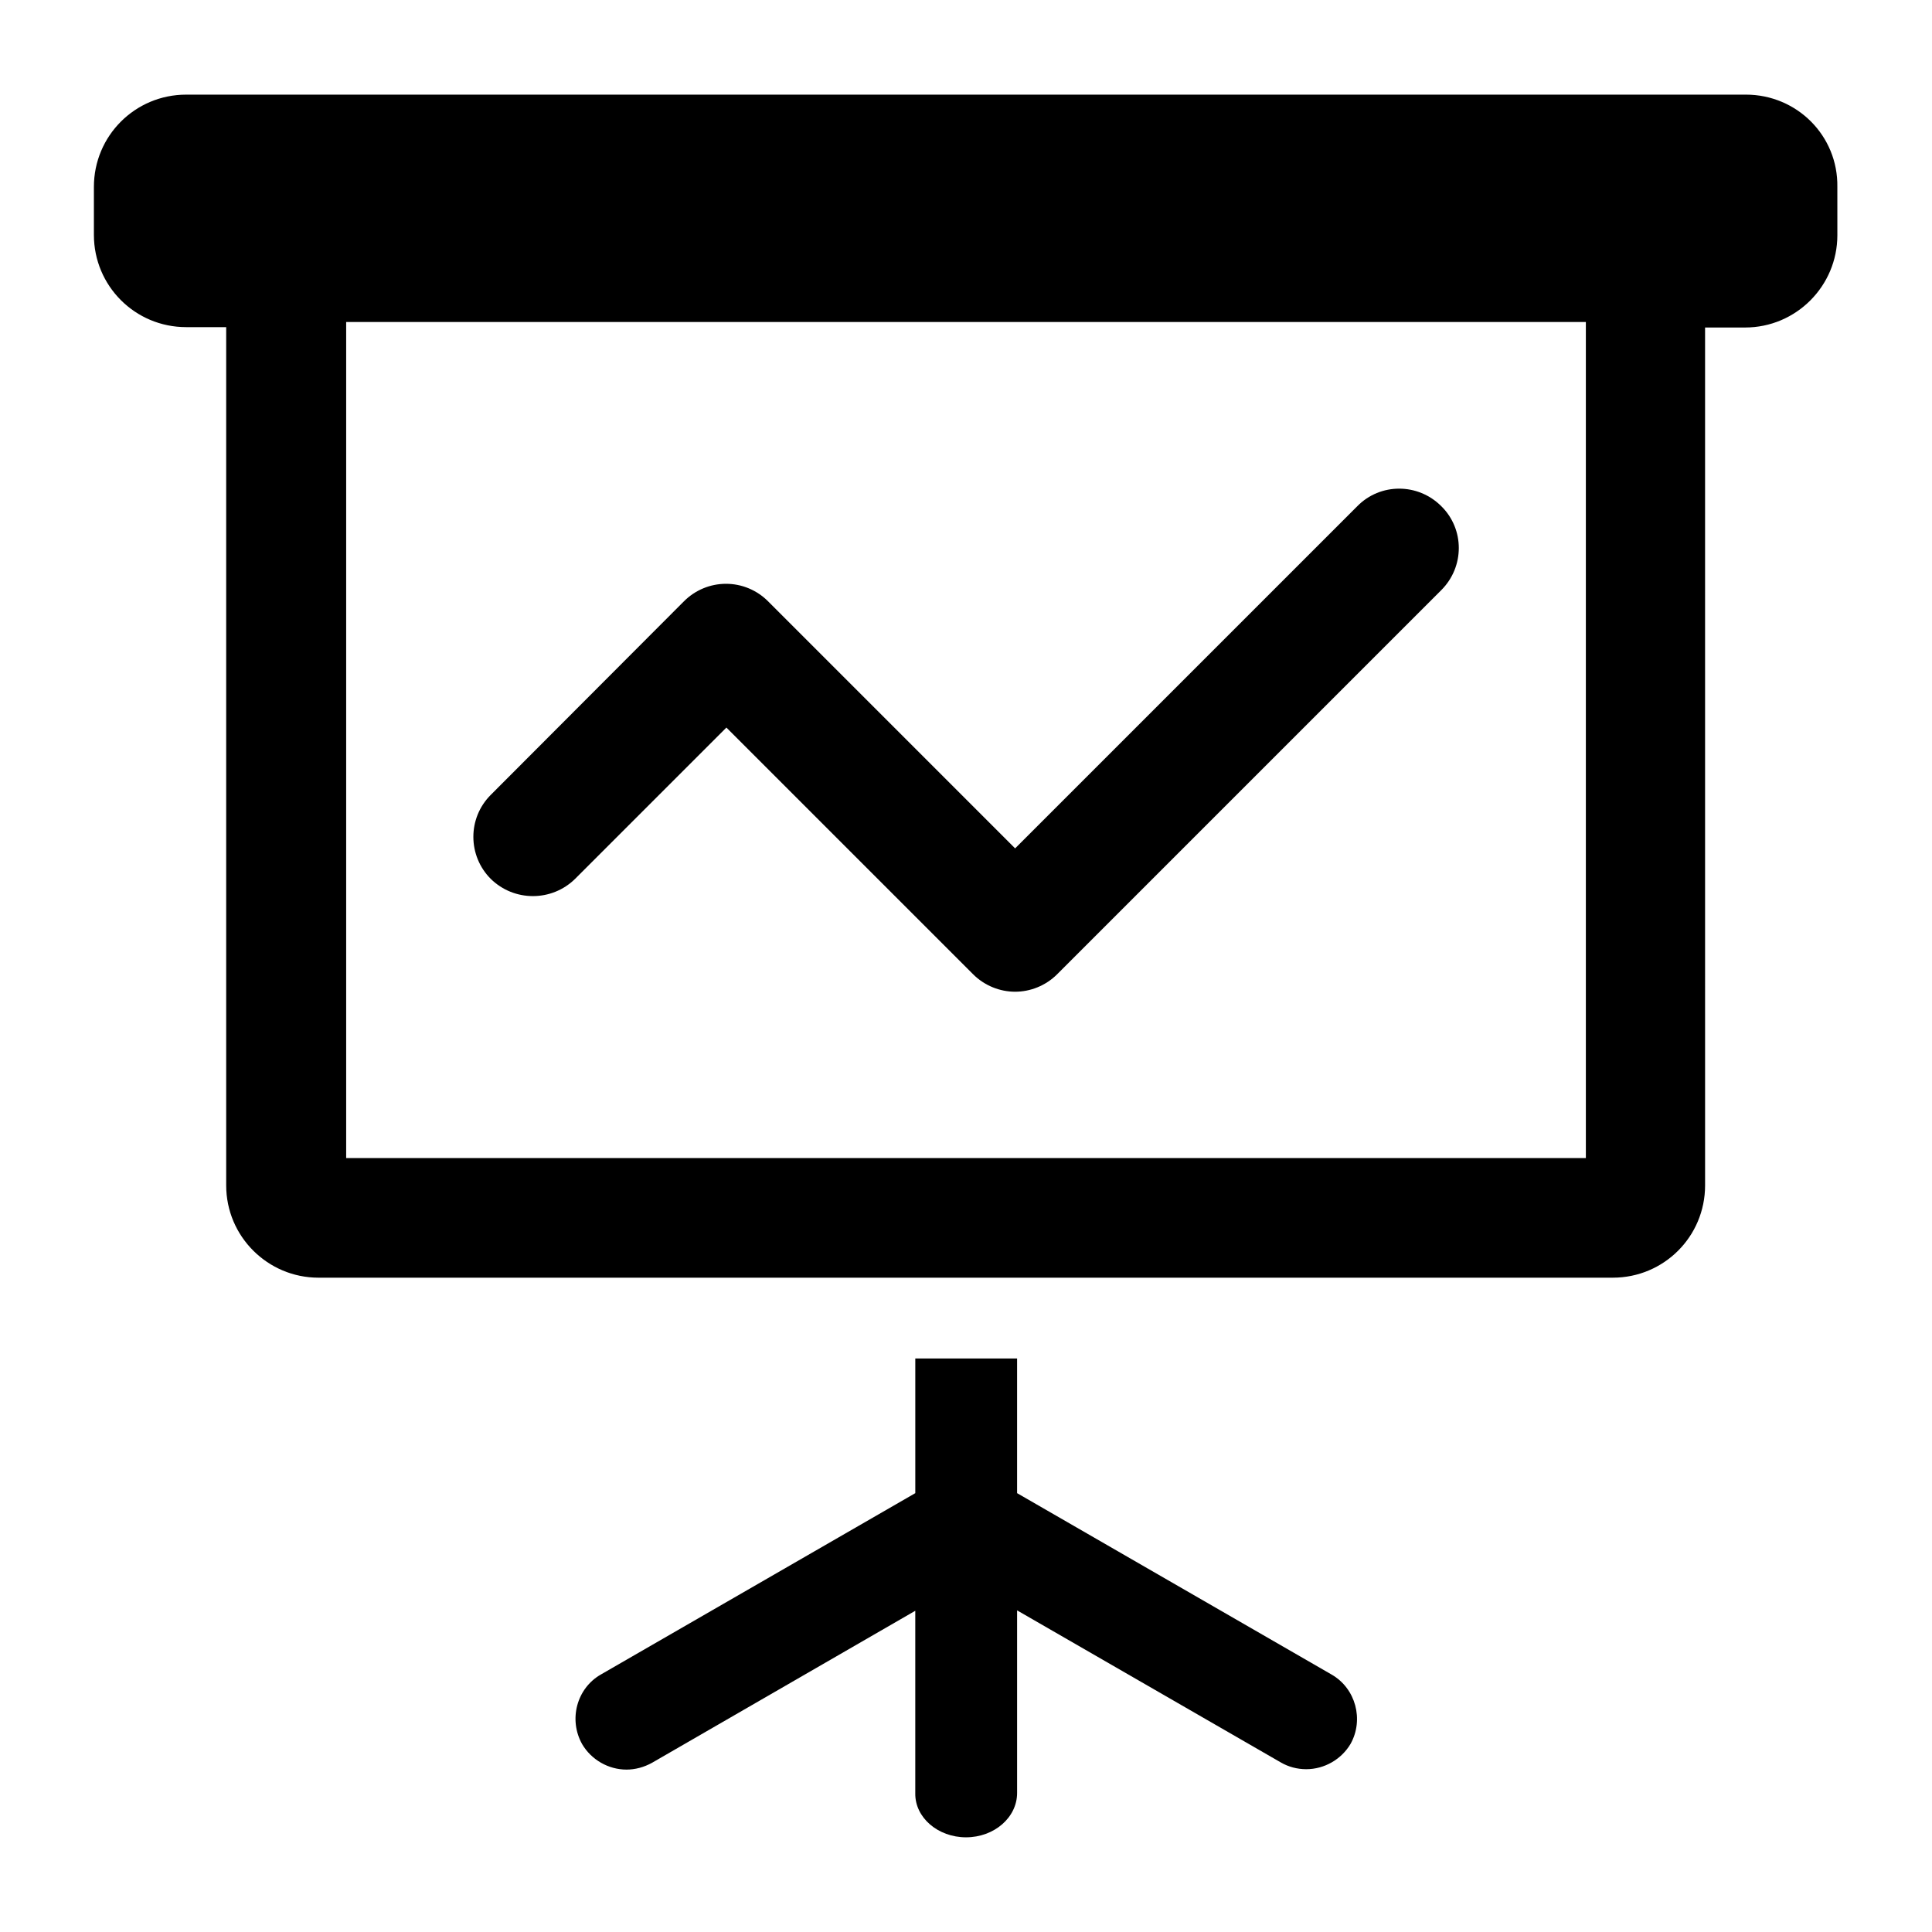
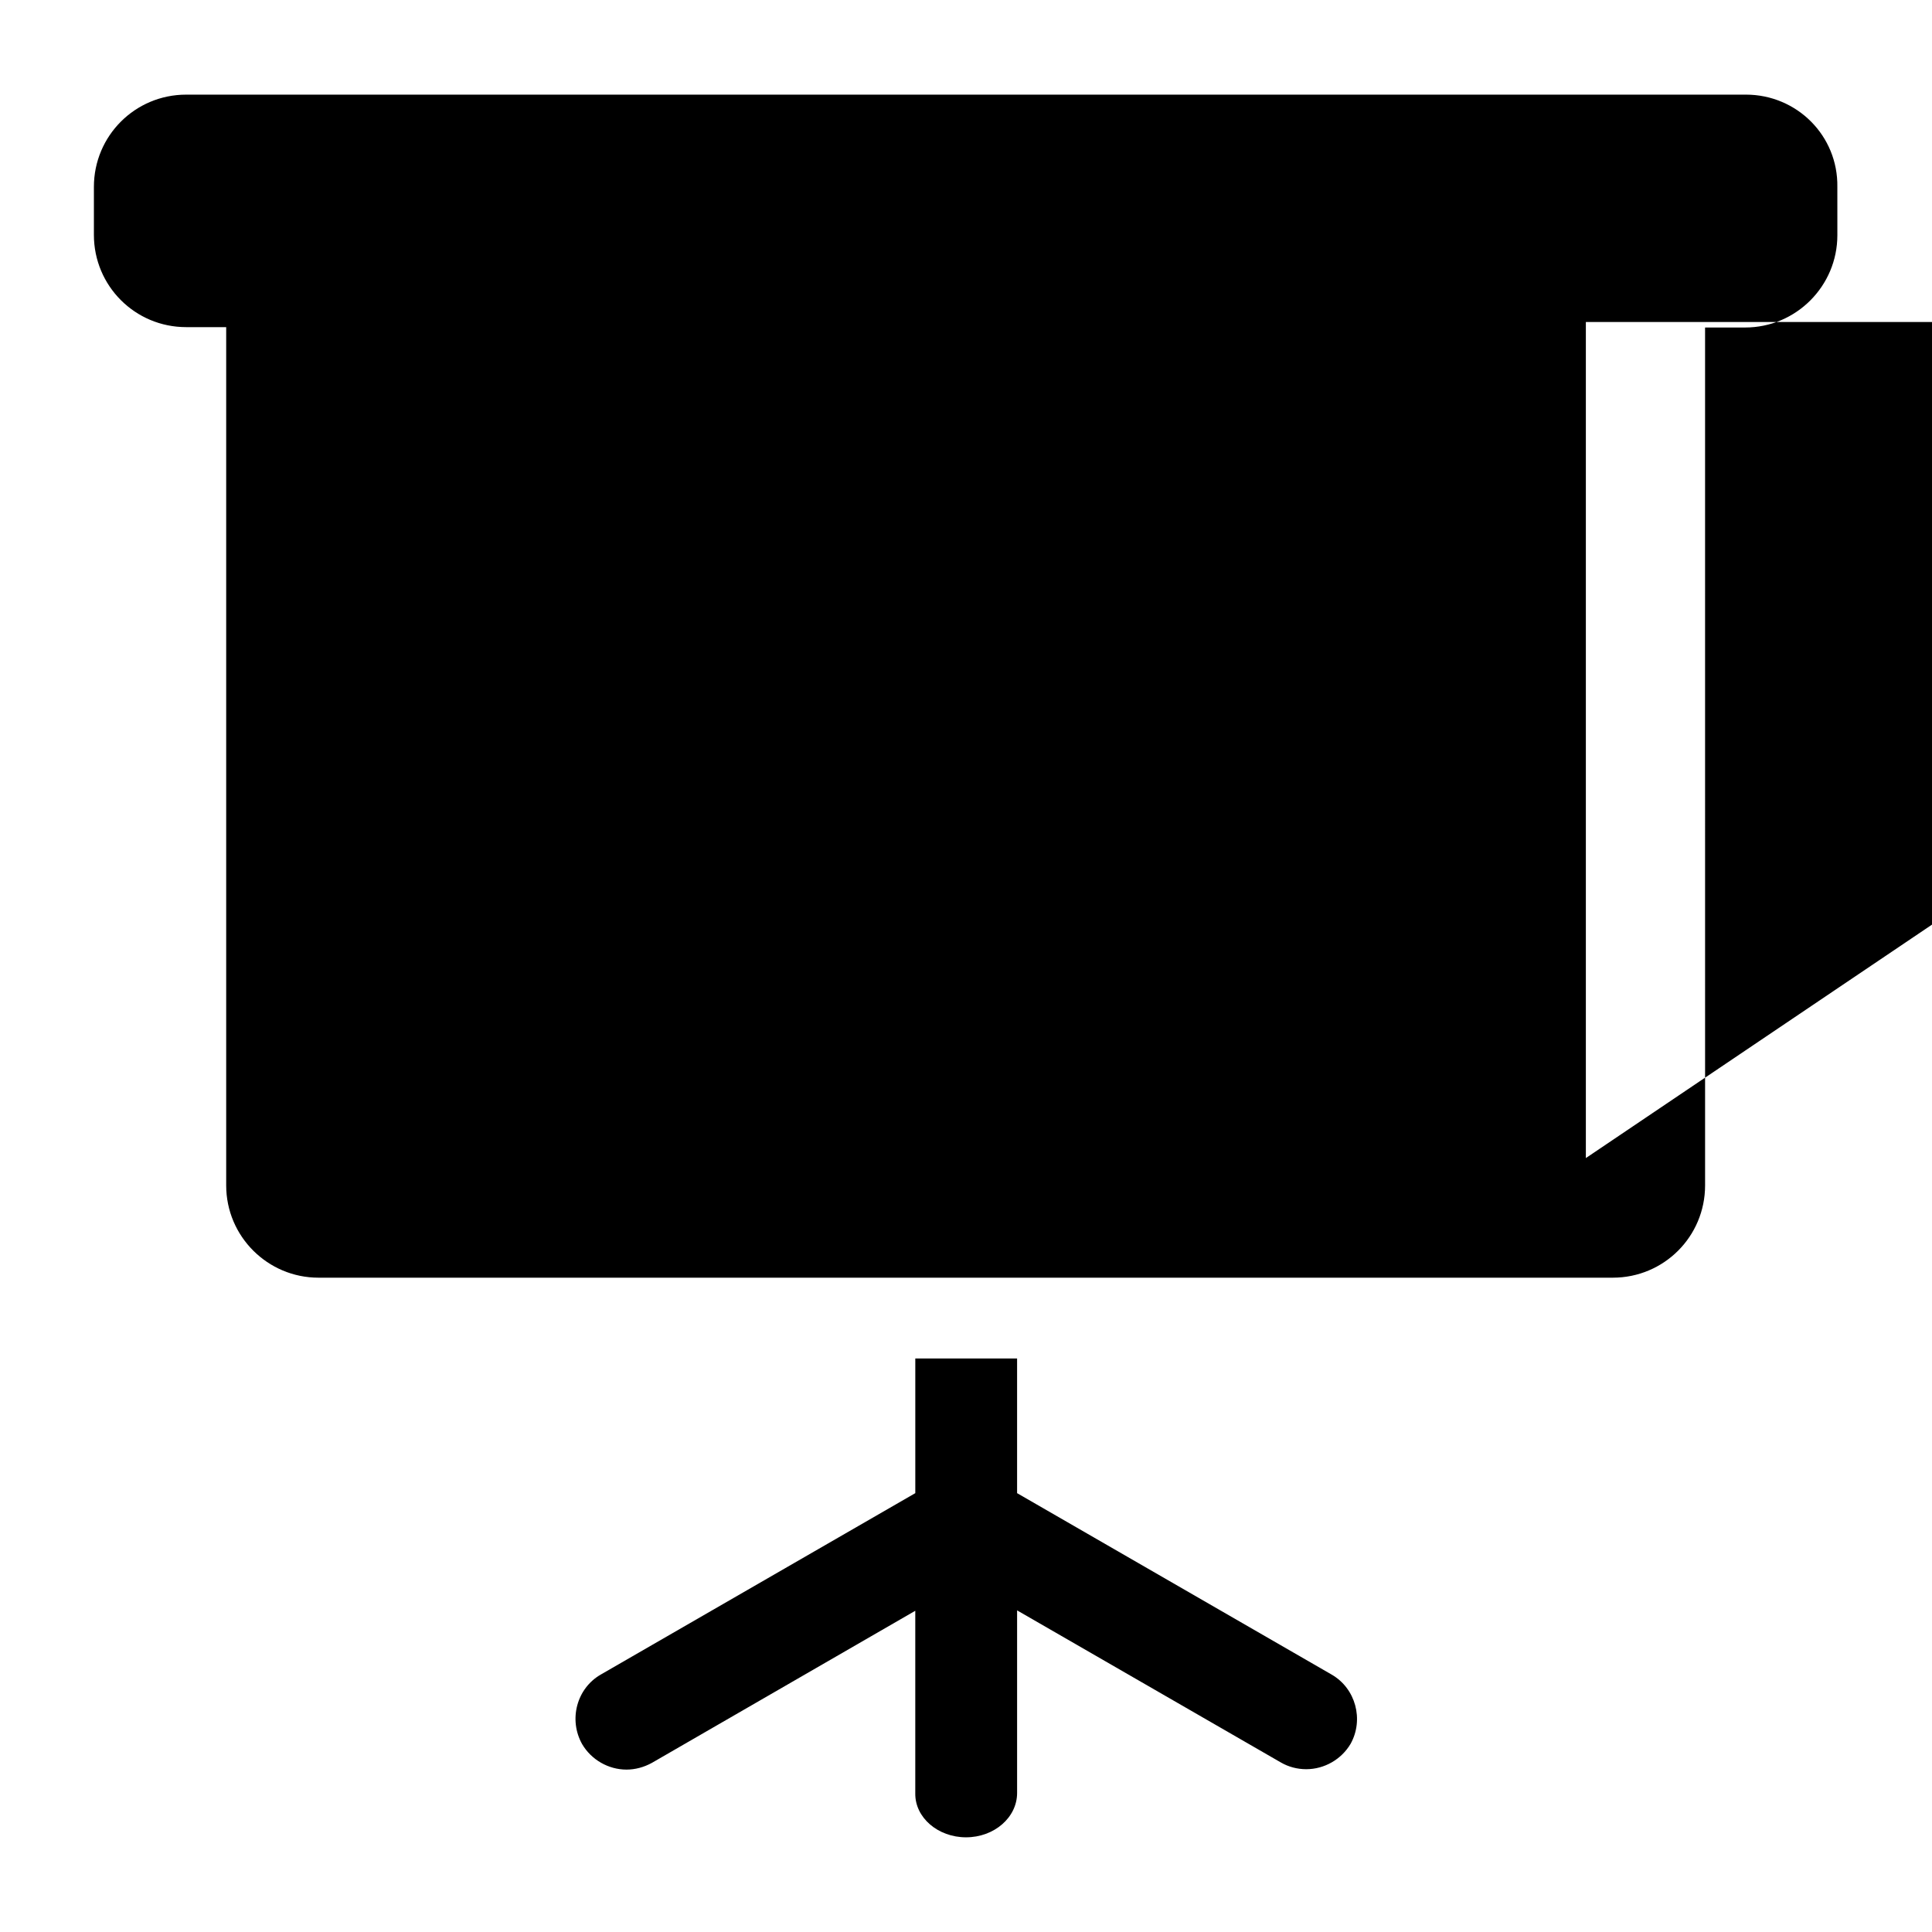
<svg xmlns="http://www.w3.org/2000/svg" fill="#000000" width="800px" height="800px" version="1.1" viewBox="144 144 512 512">
-   <path d="m496.88 587.77-83.34-48.07v-35.688h-26.977v35.688l-83.34 48.07c-6.402 3.672-8.605 11.965-4.934 18.473 2.414 4.094 6.926 6.719 11.754 6.719 2.309 0 4.617-0.629 6.719-1.785l69.797-40.305v48.387c-0.098 6.402 5.992 11.648 13.445 11.648s13.539-5.246 13.539-11.754v-48.387l69.902 40.305c1.996 1.156 4.305 1.785 6.719 1.785 4.828 0 9.34-2.625 11.754-6.719 3.57-6.402 1.367-14.695-5.039-18.367zm109.79-418.69h-413.33c-13.539 0-24.457 10.914-24.457 24.457v12.699c0 13.539 10.914 24.457 24.457 24.457h10.602v227.45c0 13.539 11.02 24.457 24.457 24.457h343.01c13.539 0 24.457-10.914 24.457-24.457l-0.004-227.35h10.602c13.539 0 24.457-11.02 24.457-24.457l-0.004-12.801c0.211-13.543-10.703-24.457-24.246-24.457zm-42.402 281.82h-328.53v-221.57h328.53zm-267.86-73.996 40.094-40.094 65.391 65.391c3.043 3.043 7.137 4.617 11.125 4.617s8.082-1.574 11.125-4.617l101.81-101.81c6.191-6.191 6.191-16.164 0-22.25-6.191-6.191-16.164-6.191-22.25 0l-90.688 90.688-65.492-65.5c-2.938-2.938-6.926-4.617-11.125-4.617s-8.188 1.68-11.125 4.617l-51.223 51.328c-6.191 6.191-6.086 16.164 0 22.25 6.191 6.09 16.164 6.09 22.355 0z" />
+   <path d="m496.88 587.77-83.34-48.07v-35.688h-26.977v35.688l-83.34 48.07c-6.402 3.672-8.605 11.965-4.934 18.473 2.414 4.094 6.926 6.719 11.754 6.719 2.309 0 4.617-0.629 6.719-1.785l69.797-40.305v48.387c-0.098 6.402 5.992 11.648 13.445 11.648s13.539-5.246 13.539-11.754v-48.387l69.902 40.305c1.996 1.156 4.305 1.785 6.719 1.785 4.828 0 9.34-2.625 11.754-6.719 3.57-6.402 1.367-14.695-5.039-18.367zm109.79-418.69h-413.33c-13.539 0-24.457 10.914-24.457 24.457v12.699c0 13.539 10.914 24.457 24.457 24.457h10.602v227.45c0 13.539 11.02 24.457 24.457 24.457h343.01c13.539 0 24.457-10.914 24.457-24.457l-0.004-227.35h10.602c13.539 0 24.457-11.02 24.457-24.457l-0.004-12.801c0.211-13.543-10.703-24.457-24.246-24.457zm-42.402 281.82v-221.57h328.53zm-267.86-73.996 40.094-40.094 65.391 65.391c3.043 3.043 7.137 4.617 11.125 4.617s8.082-1.574 11.125-4.617l101.81-101.81c6.191-6.191 6.191-16.164 0-22.25-6.191-6.191-16.164-6.191-22.25 0l-90.688 90.688-65.492-65.5c-2.938-2.938-6.926-4.617-11.125-4.617s-8.188 1.68-11.125 4.617l-51.223 51.328c-6.191 6.191-6.086 16.164 0 22.25 6.191 6.09 16.164 6.09 22.355 0z" />
</svg>